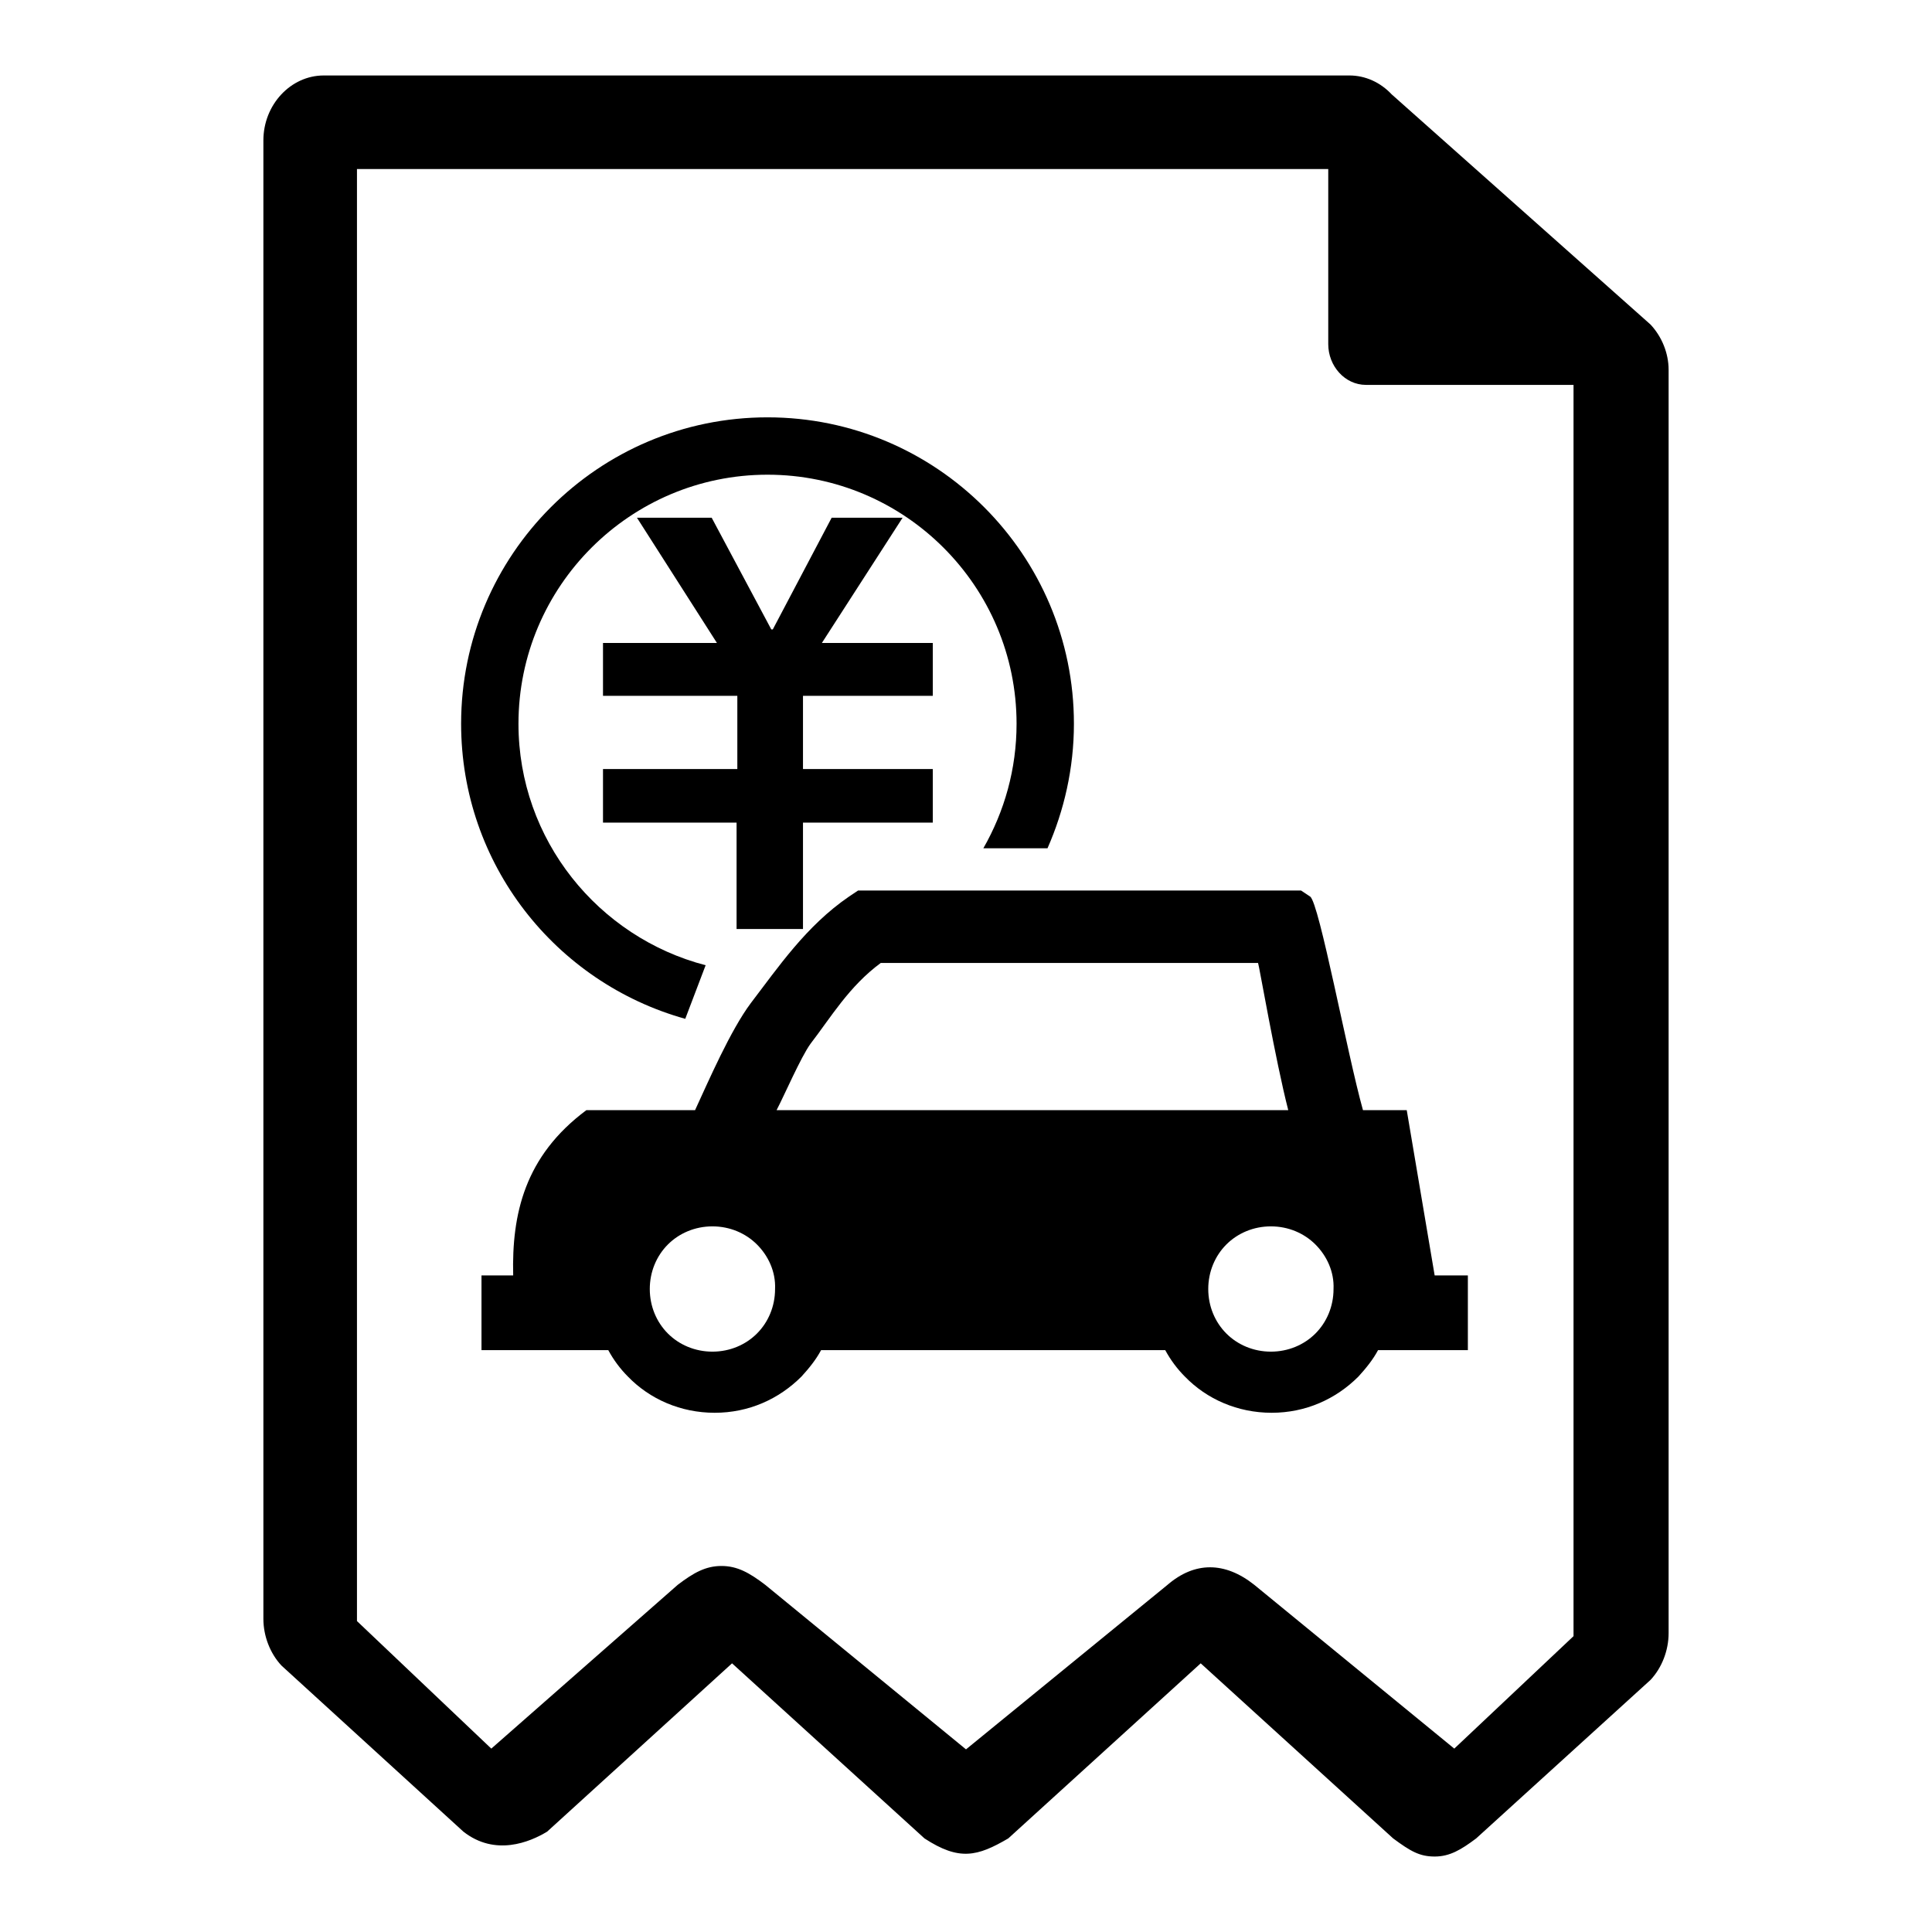
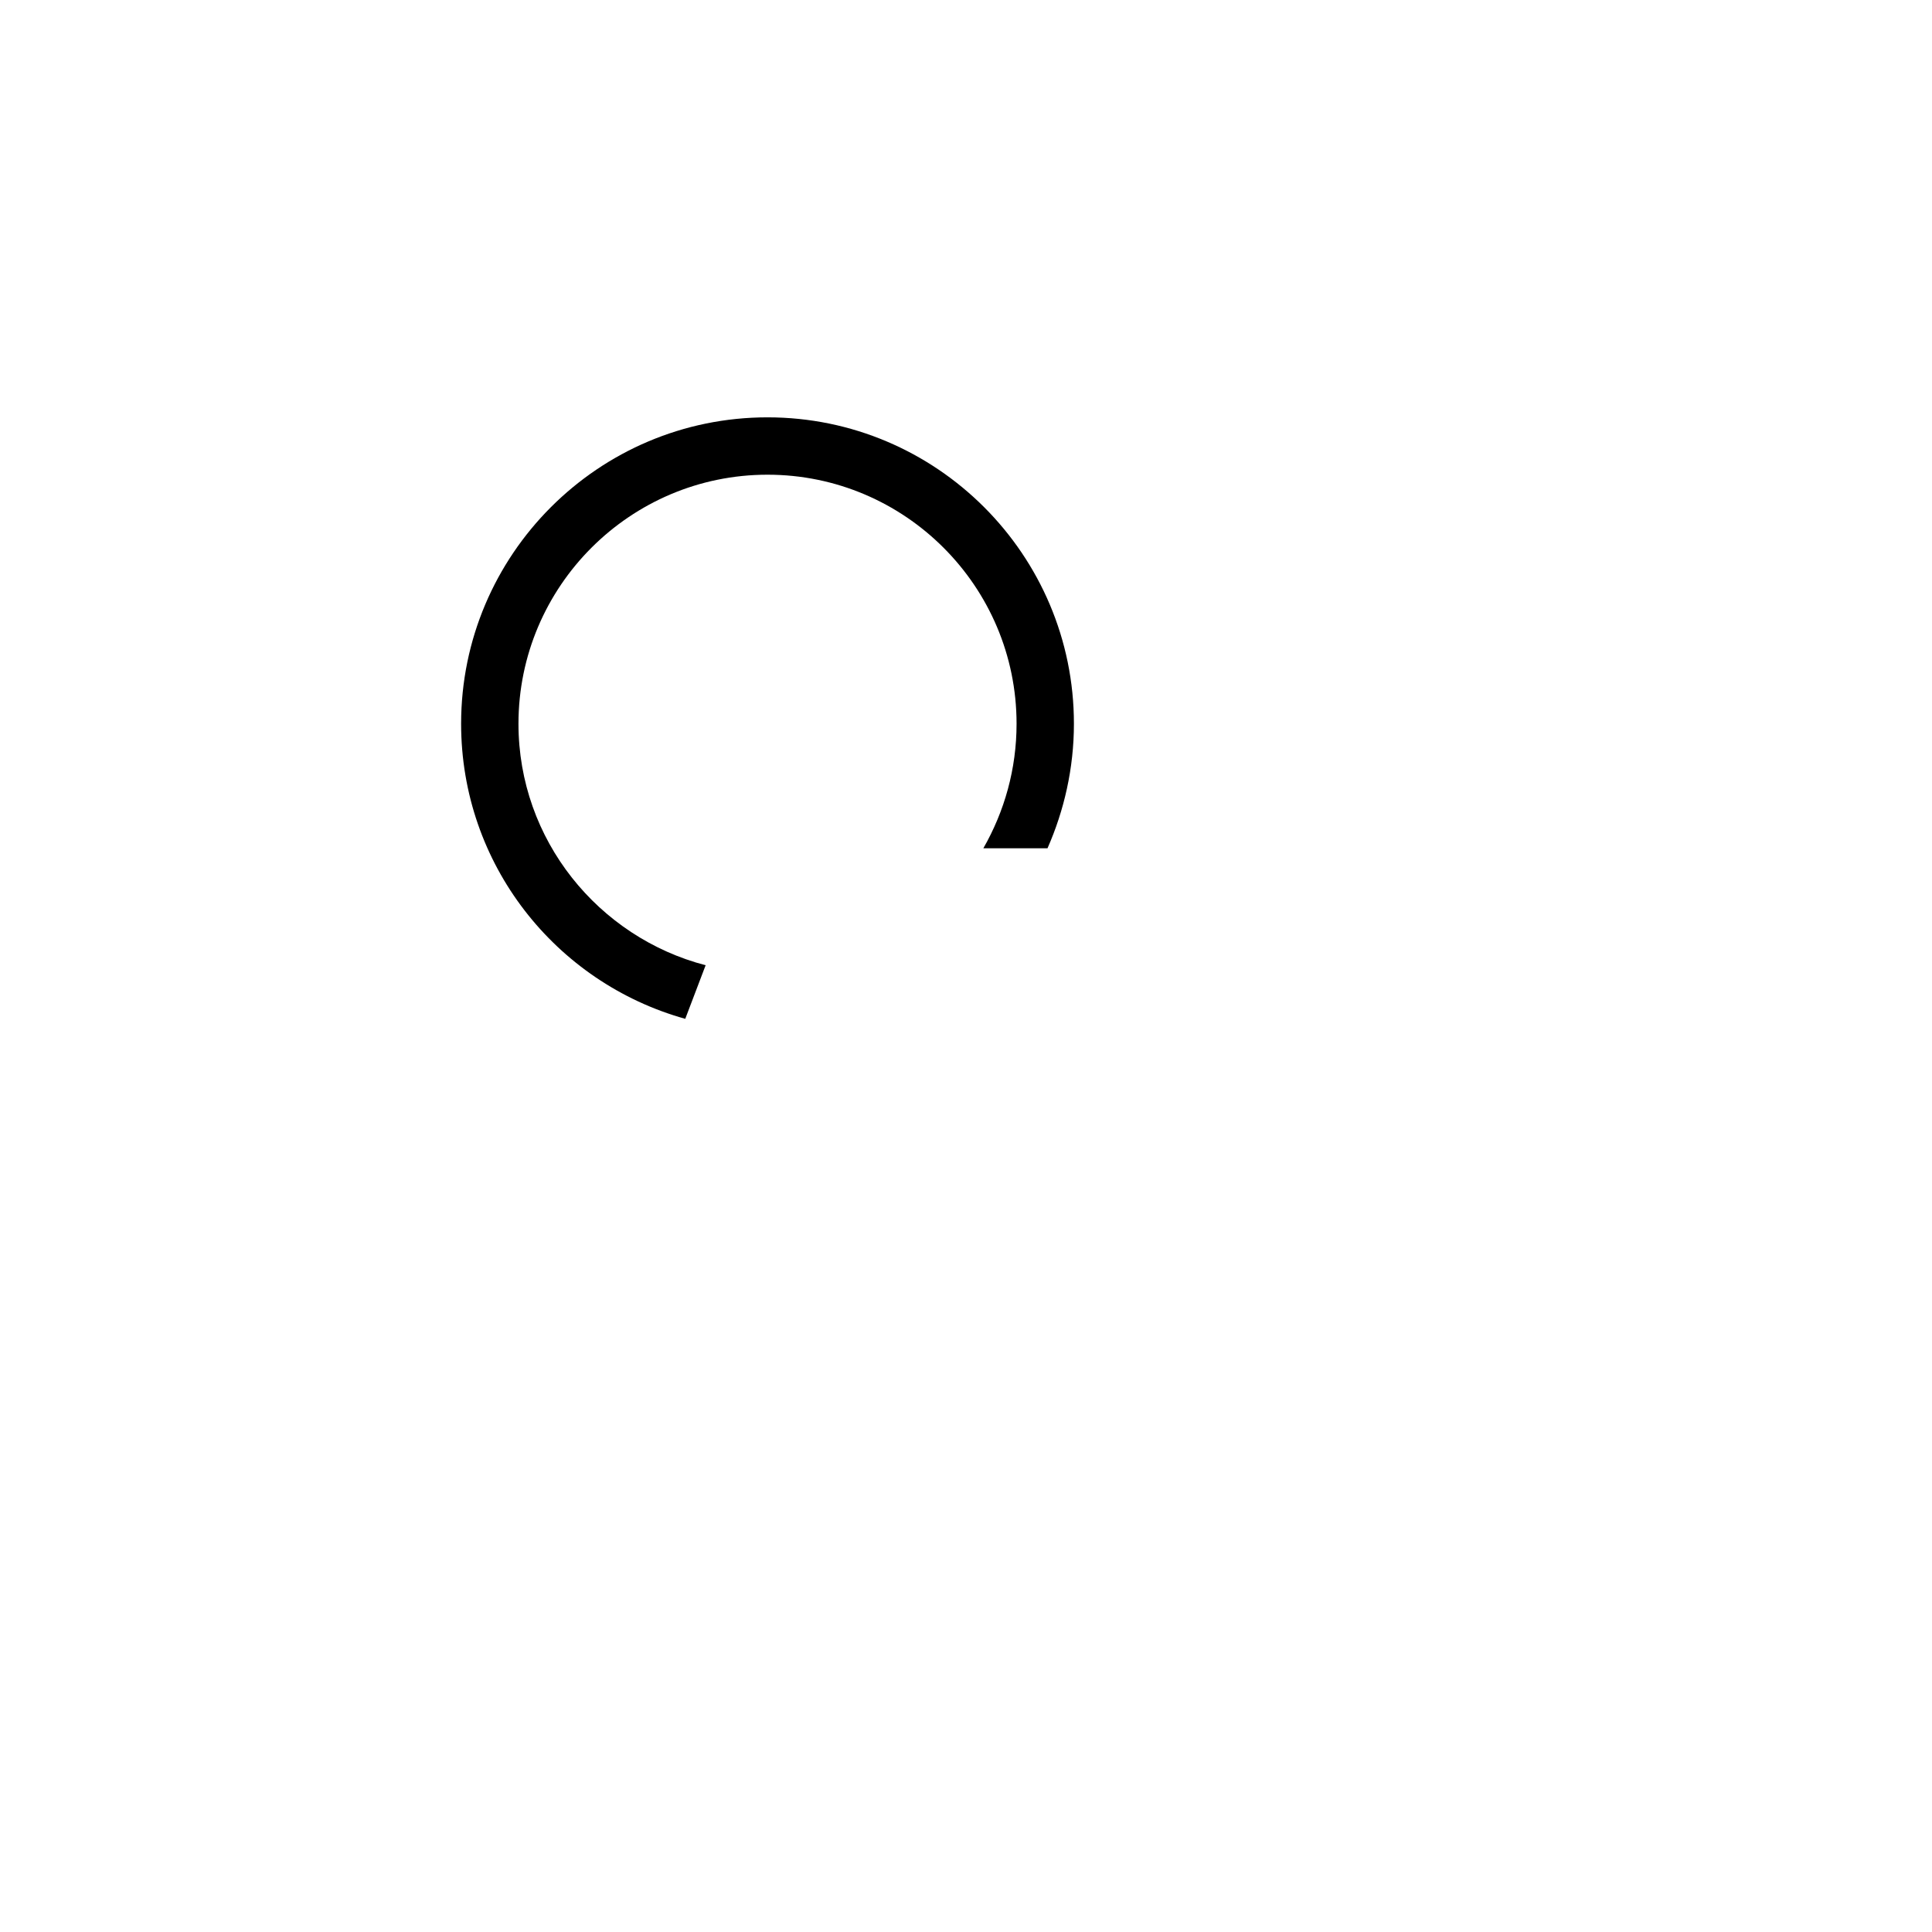
<svg xmlns="http://www.w3.org/2000/svg" version="1.1" x="0px" y="0px" viewBox="0 0 256 256" enable-background="new 0 0 256 256" xml:space="preserve">
  <g>
    <g>
-       <path fill="#000000" d="M218.7,43l-34.3-30.5c-1.5-1.6-3.5-2.5-5.6-2.5H42.9c-4.4,0-8,3.9-8,8.6v195.9c0,2.3,0.9,4.6,2.4,6.2l24.1,22c4.2,3.3,8.8,1.4,11.1,0L97,220.4l25.5,23.2c4.6,3,7,2.4,11.1,0l25.5-23.2l25.5,23.2c2.3,1.7,3.5,2.4,5.5,2.4c2,0,3.5-0.9,5.5-2.4l23.1-21c1.5-1.6,2.4-3.9,2.4-6.2V49C221.1,46.8,220.2,44.6,218.7,43z M208.5,216.8l-15.8,14.9L166.2,210c-3.9-3.1-7.9-3.1-11.5,0L128,231.8L101.4,210c-2.1-1.6-3.7-2.5-5.8-2.5c-2.1,0-3.7,0.9-5.8,2.5l-24.7,21.7l-17.8-16.9V22.4H176v23.2c0,2.9,2.2,5.4,5,5.4h27.5L208.5,216.8L208.5,216.8z" />
-       <path fill="#000000" d="M119.6,68.6l-10.7,16.6h14.7v7h-17.2v9.7h17.2v7.1h-17.2v14.1h-8.8V109H79.9v-7.1h17.8v-9.7H79.9v-7H95L84.4,68.6h9.9l7.9,14.8h0.2l7.8-14.8H119.6z" />
-       <path fill="#000000" d="M182.6,178.9c-0.7,1.3-1.6,2.4-2.6,3.5l0,0c-3,3-7,4.8-11.5,4.8c-4.5,0-8.6-1.8-11.5-4.8l0,0l0,0c-1-1-1.9-2.2-2.6-3.5h-45.6c-0.7,1.3-1.6,2.4-2.6,3.5l0,0c-3,3-7,4.8-11.5,4.8c-4.5,0-8.6-1.8-11.5-4.8l0,0l0,0c-1-1-1.9-2.2-2.6-3.5H63.8v-9.9h4.2c-0.2-8.1,1.5-15.8,9.7-21.9h14.4c1.8-3.9,4.7-10.6,7.4-14.2c3.6-4.7,7.3-10.2,13-14.1l1.2-0.8h1.5h10.2h21.3h24.2h1.5l1.2,0.8c1.2,0.8,4.9,20.8,7,28.3h5.8l3.7,21.9h4.4v9.9H182.6L182.6,178.9z M174.3,164.9c-1.5-1.5-3.6-2.4-5.9-2.4c-2.3,0-4.4,0.9-5.9,2.4v0c-1.5,1.5-2.4,3.6-2.4,5.9c0,2.3,0.9,4.4,2.4,5.9v0c1.5,1.5,3.6,2.4,5.9,2.4s4.4-0.9,5.9-2.4h0c1.5-1.5,2.4-3.6,2.4-5.9C176.8,168.5,175.8,166.4,174.3,164.9L174.3,164.9z M100.3,164.9c-1.5-1.5-3.6-2.4-5.9-2.4c-2.3,0-4.4,0.9-5.9,2.4v0c-1.5,1.5-2.4,3.6-2.4,5.9c0,2.3,0.9,4.4,2.4,5.9v0c1.5,1.5,3.6,2.4,5.9,2.4c2.3,0,4.4-0.9,5.9-2.4h0c1.5-1.5,2.4-3.6,2.4-5.9C102.8,168.5,101.8,166.4,100.3,164.9L100.3,164.9z M170.7,147.1c-1.7-6.6-3.9-19.4-4-19.5h-20h-21.3h-8.7c-4.2,3.1-6.6,7.2-9.3,10.7c-1.3,1.8-3.5,6.9-4.5,8.8H170.7L170.7,147.1z" />
      <path fill="#000000" d="M93.5,127.9c-14.2-3.7-24.8-16.6-24.8-32c0-18.2,14.8-33,33-33c18.2,0,33,14.8,33,33c0,6-1.6,11.6-4.4,16.5h8.5c2.2-5,3.5-10.6,3.5-16.5c0-22.4-18.2-40.6-40.6-40.6c-22.4,0-40.6,18.2-40.6,40.6c0,18.6,12.5,34.3,29.7,39.1L93.5,127.9z" />
    </g>
  </g>
</svg>